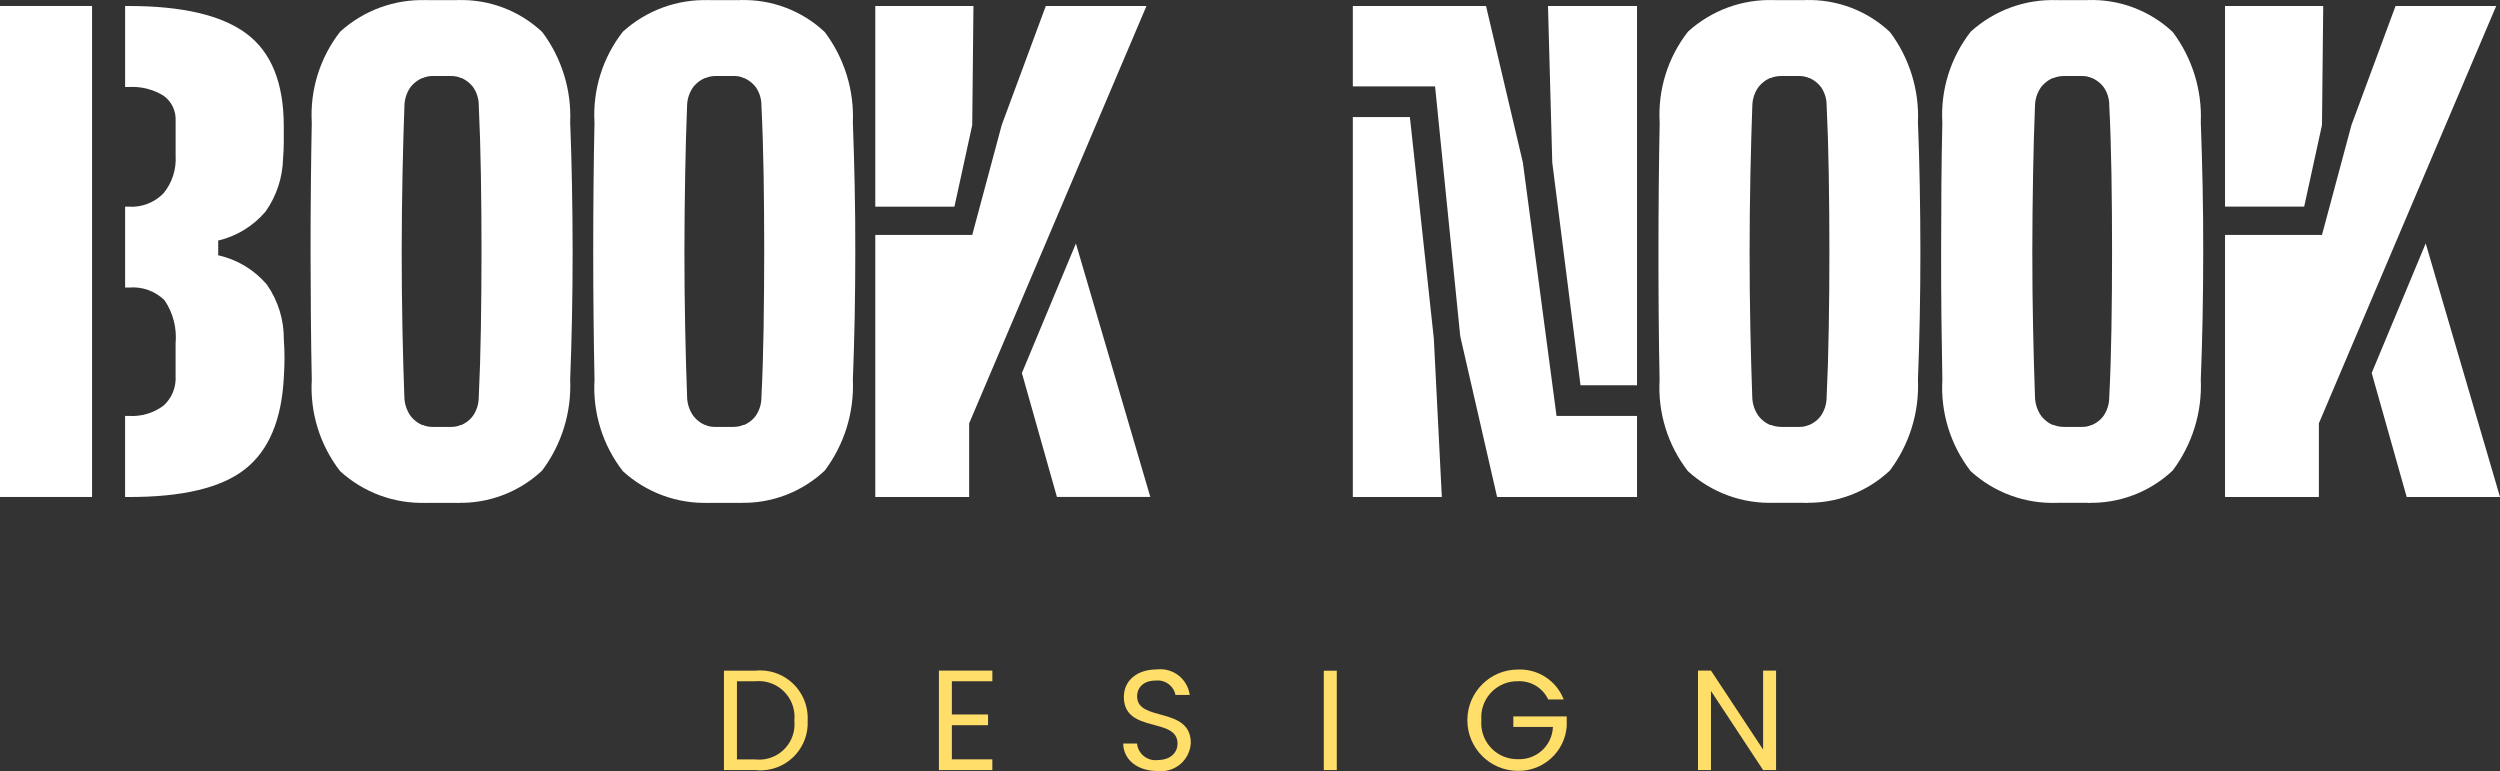
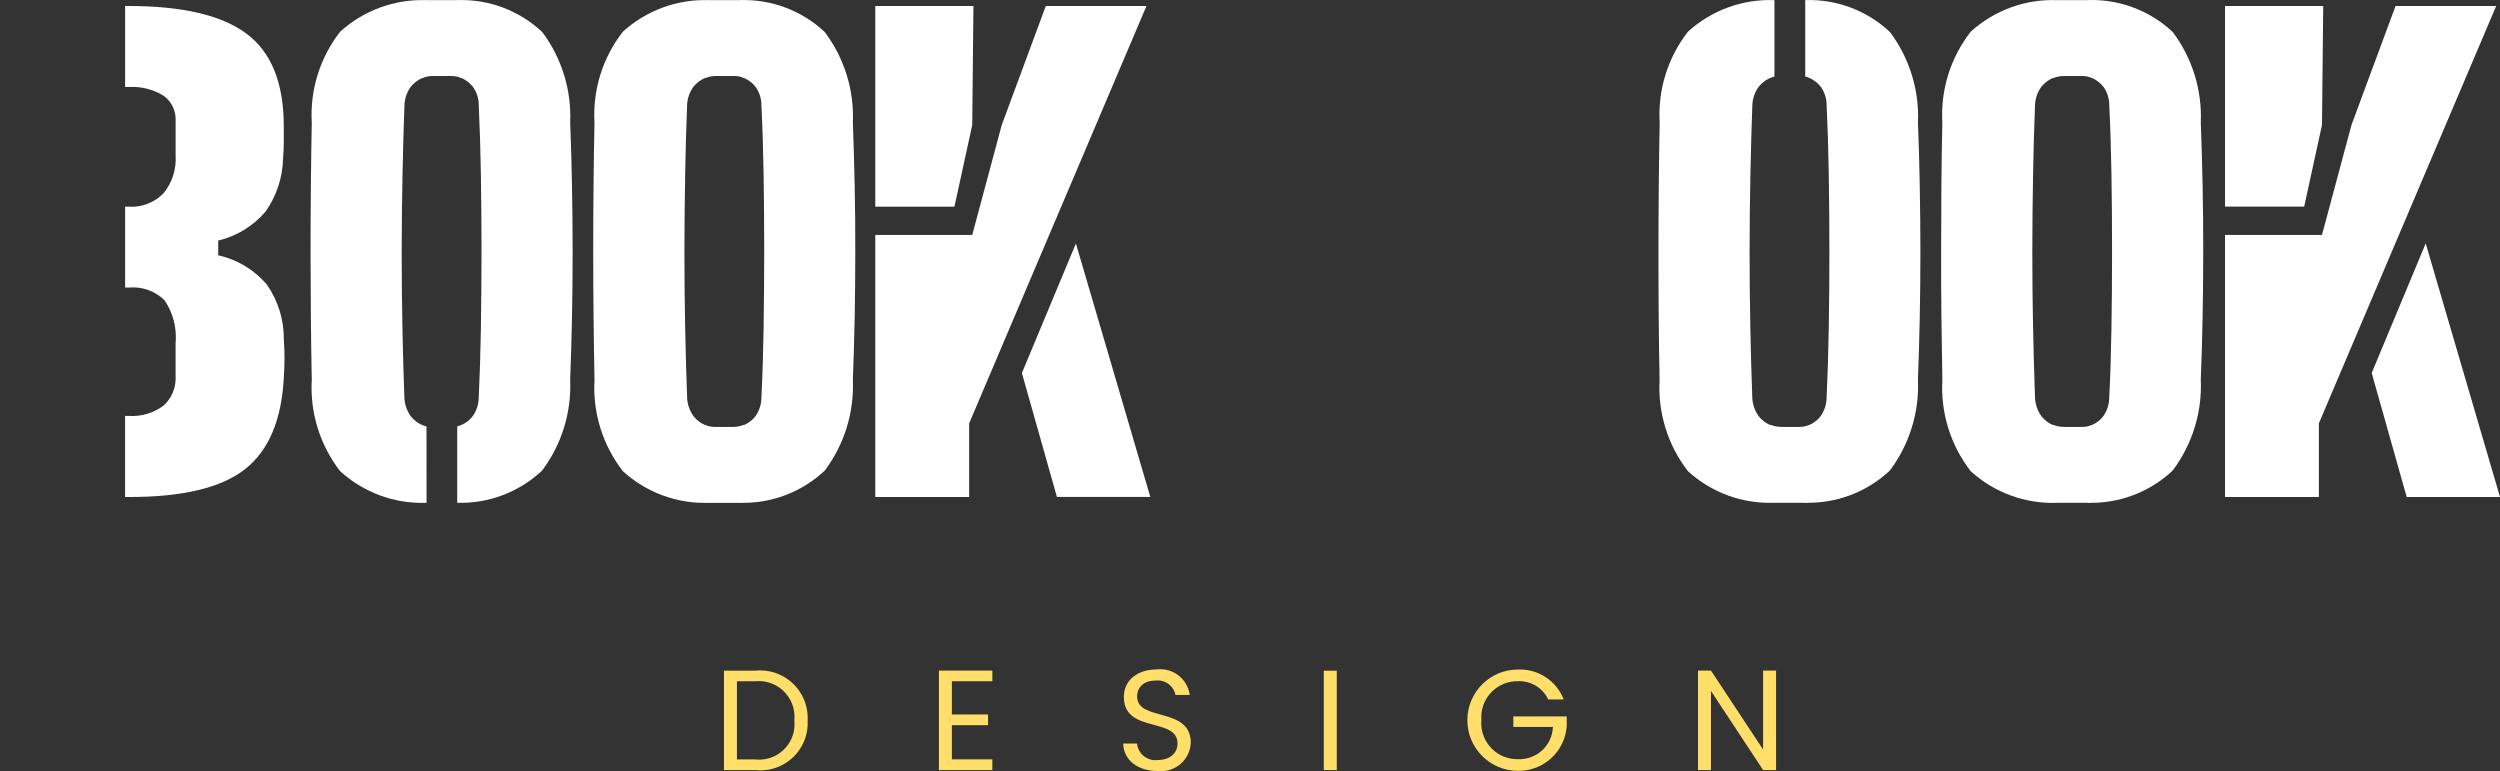
<svg xmlns="http://www.w3.org/2000/svg" version="1.1" id="Layer_1" x="0px" y="0px" style="enable-background:new 0 0 1080 1080;" xml:space="preserve" viewBox="65.54 389.66 948.92 292.72">
  <rect x="65.54" y="389.66" width="948.92" height="292.72" fill="#333333" stroke="none" />
  <style type="text/css">
	.st0{fill:#FFFFFF;}
	.st1{fill:#FFDE6A;}
</style>
  <g>
-     <path id="Path_1" class="st0" d="M579.03,434.1v144.21h33.78l-3.03-60.12l-9.09-84.09H579.03z M579.03,391.95v30.51h31.22   l9.55,94.8l13.99,61.05h53.11v-30.78h-30.55l-12.78-96.2l-13.98-59.38L579.03,391.95z M653.11,391.95l1.62,59.38l10.72,84.56h21.45   V391.95L653.11,391.95z" />
    <g id="Group_5">
      <path id="Path_2" class="st0" d="M750.7,580.5v-29c2.4-0.61,4.52-2.03,5.99-4.02c1.44-2.11,2.2-4.61,2.18-7.17    c0.39-7.92,0.66-16.62,0.81-26.1c0.16-9.46,0.24-19.22,0.24-29.22s-0.09-19.77-0.24-29.24s-0.42-18.19-0.81-26.1    c0.02-2.5-0.74-4.95-2.18-6.99c-1.49-1.93-3.58-3.32-5.94-3.96v-29.01c11.91-0.39,23.48,3.97,32.16,12.13    c7.41,9.88,11.17,22.02,10.62,34.36c0.32,7.76,0.55,15.76,0.69,24.01c0.15,8.24,0.23,16.57,0.24,24.97    c0,8.43-0.08,16.74-0.24,24.92s-0.39,16.08-0.69,23.69c0.55,12.38-3.22,24.56-10.65,34.48c-8.7,8.18-20.29,12.58-32.22,12.23     M739.03,580.49c-12.08,0.47-23.85-3.83-32.79-11.97c-7.67-9.89-11.5-22.23-10.77-34.73c-0.16-7.6-0.27-15.52-0.34-23.75    c-0.07-8.23-0.1-16.57-0.09-25.03c0-8.46,0.04-16.81,0.12-25.04c0.08-8.23,0.19-16.15,0.34-23.76    c-0.74-12.44,3.08-24.72,10.75-34.54c8.95-8.13,20.73-12.43,32.82-11.96v29.01c-2.4,0.62-4.53,2.01-6.06,3.96    c-1.46,2.05-2.27,4.48-2.34,6.99c-0.29,7.92-0.53,16.62-0.73,26.1c-0.19,9.48-0.3,19.23-0.31,29.25c0,10,0.09,19.77,0.28,29.22    s0.46,18.19,0.73,26.1c0.06,2.57,0.87,5.06,2.34,7.17c1.52,1.97,3.65,3.39,6.06,4.02L739.03,580.49z" />
      <path id="Path_3" class="st0" d="M979.04,578.3l-13.28-47.07l20.5-49.18l28.2,96.25H979.04z M910.09,468.1v-76.17h37.27    l-0.47,45.18l-6.76,30.98H910.09z M910.09,578.3v-99.47h36.8l11.19-41.71l16.73-45.18h38.2l-67.3,158.4v27.97H910.09z" />
      <path id="Path_4" class="st0" d="M741.73,551.7h6.77c1.44,0,2.87-0.27,4.22-0.79v27.86c0,0.96-0.77,1.73-1.72,1.74    c0,0-0.01,0-0.01,0h-11.64c-1,0-1.82-0.81-1.82-1.82v-27.78c1.35,0.52,2.78,0.79,4.22,0.79" />
-       <path id="Path_5" class="st0" d="M741.58,418.51h6.77c1.44,0,2.87,0.27,4.22,0.79v-27.85c0.01-0.96-0.76-1.74-1.72-1.75    c-0.01,0-0.02,0-0.03,0h-11.64c-1,0-1.82,0.81-1.82,1.82v27.78C738.72,418.79,740.15,418.52,741.58,418.51" />
      <path id="Path_6" class="st0" d="M858.01,580.5v-29c2.4-0.61,4.52-2.03,5.99-4.02c1.42-2.12,2.17-4.62,2.15-7.17    c0.41-7.92,0.68-16.62,0.83-26.1c0.16-9.46,0.23-19.22,0.23-29.22s-0.07-19.77-0.23-29.24c-0.16-9.47-0.42-18.19-0.83-26.1    c0.03-2.5-0.73-4.95-2.18-6.99c-1.5-1.93-3.59-3.31-5.94-3.96v-29.01c11.92-0.41,23.51,3.96,32.21,12.12    c7.42,9.88,11.18,22.02,10.65,34.37c0.29,7.76,0.52,15.76,0.69,24.01c0.17,8.24,0.25,16.57,0.23,24.97    c0,8.43-0.08,16.74-0.23,24.92c-0.16,8.18-0.39,16.08-0.69,23.7c0.54,12.38-3.23,24.56-10.67,34.48    C881.52,576.46,869.94,580.85,858.01,580.5 M846.37,580.51c-12.08,0.46-23.86-3.84-32.8-11.98c-7.67-9.89-11.5-22.23-10.77-34.73    c-0.15-7.6-0.26-15.52-0.36-23.75c-0.09-8.23-0.13-16.57-0.11-25.03c0-8.46,0.03-16.81,0.1-25.04c0.07-8.23,0.19-16.15,0.36-23.76    c-0.72-12.44,3.11-24.71,10.77-34.53c8.94-8.13,20.72-12.43,32.8-11.97v29.01c-2.4,0.61-4.53,2-6.06,3.96    c-1.46,2.04-2.28,4.48-2.34,6.99c-0.32,7.92-0.56,16.62-0.73,26.1s-0.27,19.22-0.29,29.24c0,10,0.09,19.77,0.29,29.22    s0.44,18.19,0.73,26.1c0.06,2.57,0.87,5.06,2.34,7.17c1.51,1.98,3.65,3.4,6.06,4.02L846.37,580.51z" />
      <path id="Path_7" class="st0" d="M848.98,551.7h6.77c1.44,0,2.87-0.27,4.22-0.79v27.86c0,0.96-0.77,1.73-1.72,1.74    c0,0-0.01,0-0.01,0h-11.64c-1,0-1.82-0.81-1.82-1.82v-27.78c1.35,0.52,2.78,0.79,4.22,0.79" />
      <path id="Path_8" class="st0" d="M848.98,418.51h6.77c1.44,0,2.87,0.27,4.22,0.79v-27.85c0.01-0.96-0.76-1.74-1.72-1.75    c-0.01,0-0.02,0-0.03,0h-11.64c-1,0-1.82,0.81-1.82,1.82v27.78C846.11,418.79,847.54,418.52,848.98,418.51" />
      <path id="Path_9" class="st0" d="M113.02,578.3v-30.77h1.37c4.73,0.31,9.42-1.07,13.22-3.9c3.16-2.85,4.85-6.99,4.58-11.24v-12.37    c0.54-5.77-0.94-11.56-4.18-16.37c-3.6-3.54-8.58-5.31-13.61-4.84h-1.37v-30.7h1.37c4.94,0.32,9.77-1.54,13.22-5.09    c3.27-4.01,4.9-9.1,4.58-14.26v-13.27c0.19-3.74-1.54-7.32-4.58-9.5c-3.96-2.44-8.58-3.6-13.22-3.3h-1.37v-30.75h1.37    c20.45,0,35.36,3.51,44.74,10.53c9.38,7.02,14.08,18.66,14.11,34.92v6.29c0,2.02-0.1,4.04-0.27,6.06    c-0.14,7.25-2.46,14.29-6.64,20.22c-4.66,5.5-10.97,9.35-17.98,11.01v5.59c7.2,1.6,13.68,5.5,18.47,11.11    c4.25,6.1,6.5,13.37,6.44,20.8c0.17,2.56,0.26,4.92,0.26,7.09c0,2.18-0.09,4.63-0.26,7.33c-0.82,16.16-5.73,27.77-14.72,34.85    s-23.7,10.6-44.14,10.57H113.02z" />
-       <rect id="Rectangle_6" x="65.54" y="391.93" class="st0" width="34.94" height="186.36" />
      <path id="Path_10" class="st0" d="M466.72,578.3l-13.3-47.05l20.5-49.16l28.24,96.2H466.72z M397.77,468.11v-76.18h37.26    l-0.46,45.19l-6.76,30.98H397.77z M397.77,578.3v-99.47h36.8l11.19-41.7l16.73-45.19h38.21L433.4,550.35v27.95H397.77z" />
      <path id="Path_11" class="st0" d="M239.09,580.51V551.5c2.4-0.61,4.52-2.03,5.99-4.03c1.44-2.1,2.2-4.6,2.18-7.14    c0.39-7.92,0.66-16.62,0.81-26.1c0.15-9.48,0.23-19.23,0.24-29.25c0-10.01-0.08-19.75-0.24-29.22c-0.16-9.48-0.43-18.18-0.81-26.1    c0.02-2.5-0.74-4.94-2.18-6.98c-1.5-1.93-3.58-3.33-5.94-3.96v-29.02c11.93-0.41,23.52,3.95,32.22,12.12    c7.4,9.88,11.15,22.03,10.6,34.37c0.32,7.76,0.55,15.76,0.69,24.01c0.15,8.24,0.23,16.57,0.24,24.97c0,8.41-0.08,16.72-0.24,24.92    s-0.39,16.1-0.69,23.7c0.54,12.38-3.22,24.56-10.65,34.48C262.61,576.46,251.02,580.85,239.09,580.51 M227.45,580.51    c-12.08,0.46-23.86-3.85-32.8-12c-7.66-9.89-11.49-22.22-10.77-34.71c-0.16-7.6-0.27-15.52-0.34-23.75s-0.11-16.57-0.12-25.03    c0-8.45,0.04-16.8,0.12-25.04c0.08-8.24,0.19-16.16,0.34-23.75c-0.72-12.44,3.11-24.71,10.77-34.54    c8.95-8.12,20.72-12.41,32.8-11.97v29.01c-2.4,0.63-4.52,2.02-6.06,3.96c-1.46,2.04-2.27,4.47-2.34,6.98    c-0.29,7.92-0.53,16.62-0.73,26.1c-0.19,9.48-0.3,19.23-0.31,29.25c0,10.02,0.09,19.77,0.28,29.25c0.19,9.47,0.43,18.17,0.73,26.1    c0.06,2.56,0.87,5.05,2.34,7.14c1.51,1.98,3.65,3.4,6.06,4.03L227.45,580.51z" />
      <path id="Path_12" class="st0" d="M229.87,418.5h6.77c1.44,0,2.87,0.27,4.22,0.79v-27.85c0-0.96-0.78-1.74-1.74-1.74    c0,0,0,0-0.01,0h-11.64c-1,0-1.82,0.81-1.82,1.82v27.78C227,418.78,228.43,418.51,229.87,418.5" />
-       <path id="Path_13" class="st0" d="M229.87,551.71h6.77c1.44,0,2.87-0.27,4.22-0.79v27.86c0,0.96-0.78,1.74-1.74,1.74l0,0h-11.64    c-1,0-1.82-0.81-1.82-1.82v-27.78c1.35,0.52,2.78,0.79,4.22,0.79" />
      <path id="Path_14" class="st0" d="M346.38,580.51V551.5c2.41-0.6,4.54-2.02,6.02-4.02c1.43-2.1,2.18-4.6,2.15-7.14    c0.41-7.92,0.68-16.62,0.83-26.1c0.15-9.48,0.22-19.23,0.23-29.25c0-10.01-0.08-19.75-0.23-29.22c-0.16-9.48-0.43-18.18-0.83-26.1    c0.03-2.5-0.74-4.94-2.18-6.98c-1.5-1.93-3.59-3.32-5.94-3.96v-29.03c11.91-0.4,23.49,3.97,32.17,12.13    c7.42,9.88,11.19,22.02,10.66,34.36c0.29,7.76,0.52,15.76,0.69,24.01c0.17,8.24,0.25,16.57,0.23,24.97    c0,8.41-0.08,16.72-0.23,24.92c-0.16,8.2-0.39,16.1-0.69,23.7c0.54,12.38-3.23,24.56-10.66,34.48    C369.9,576.46,358.32,580.85,346.38,580.51 M334.75,580.51c-12.08,0.46-23.86-3.85-32.78-12c-7.68-9.88-11.51-22.22-10.77-34.71    c-0.16-7.6-0.27-15.52-0.36-23.75s-0.13-16.57-0.13-25.03c0-8.45,0.04-16.8,0.12-25.04c0.08-8.24,0.2-16.16,0.36-23.75    c-0.73-12.44,3.1-24.72,10.77-34.54c8.94-8.12,20.71-12.41,32.78-11.97v29.01c-2.4,0.62-4.53,2.01-6.06,3.96    c-1.46,2.04-2.27,4.47-2.34,6.98c-0.32,7.92-0.56,16.62-0.73,26.1c-0.17,9.48-0.27,19.22-0.29,29.22c0,10.02,0.1,19.77,0.29,29.25    c0.19,9.47,0.44,18.17,0.73,26.1c0.05,2.56,0.86,5.05,2.34,7.14c1.5,1.99,3.64,3.41,6.06,4.03L334.75,580.51z" />
      <path id="Path_15" class="st0" d="M336.96,551.71h6.77c1.44,0,2.87-0.27,4.22-0.79v27.86c0,0.96-0.78,1.74-1.74,1.74l0,0h-11.64    c-1,0-1.82-0.81-1.82-1.82v-27.78c1.35,0.52,2.78,0.79,4.22,0.79" />
      <path id="Path_16" class="st0" d="M337.29,418.5h6.77c1.44,0,2.87,0.27,4.22,0.79v-27.85c0-0.96-0.78-1.74-1.74-1.74    c0,0,0,0-0.01,0H334.9c-1,0-1.82,0.81-1.82,1.82v27.78C334.42,418.78,335.85,418.51,337.29,418.5" />
      <path id="Path_17" class="st1" d="M352.08,677.9c7.37,0.89,14.06-4.37,14.95-11.73c0.12-0.99,0.13-2,0.02-2.99    c0.78-7.46-4.63-14.14-12.09-14.93c-0.96-0.1-1.92-0.1-2.88,0h-6.82v29.65H352.08z M372.1,663.17c0.52,9.9-7.09,18.35-16.99,18.87    c-1.01,0.05-2.02,0.02-3.03-0.1h-11.75v-37.71h11.75c9.93-1.09,18.85,6.08,19.94,16c0.11,0.97,0.13,1.94,0.08,2.91" />
      <path id="Path_18" class="st1" d="M442.2,648.24h-15.36v12.61h13.73v4.06h-13.73v12.98h15.36v4.07h-20.28v-37.76h20.29V648.24z" />
      <path id="Path_19" class="st1" d="M504.91,682.31c-7.57,0-12.94-4.22-13.04-10.43h5.25c0.37,3.84,3.79,6.66,7.63,6.29    c0.06-0.01,0.11-0.01,0.17-0.02c4.75,0,7.57-2.7,7.57-6.27c0-10.18-20.37-3.68-20.37-17.69c0-6.23,5.03-10.44,12.51-10.44    c6.11-0.72,11.66,3.58,12.49,9.68h-5.42c-0.67-3.41-3.81-5.77-7.27-5.46c-4.06-0.1-7.27,2-7.27,6.05    c0,9.74,20.37,3.68,20.37,17.64c-0.31,6.23-5.62,11.02-11.84,10.71c-0.24-0.01-0.47-0.03-0.7-0.06" />
      <rect id="Rectangle_7" x="568.01" y="644.24" class="st1" width="4.93" height="37.71" />
      <path id="Path_20" class="st1" d="M659.09,655.16h-5.89c-2.07-4.41-6.6-7.14-11.47-6.93c-7.56-0.15-13.81,5.86-13.95,13.42    c-0.01,0.47,0.01,0.94,0.04,1.4c-0.61,7.53,5,14.13,12.53,14.73c0.46,0.04,0.92,0.05,1.38,0.04c7.02,0.29,12.95-5.16,13.25-12.18    c0-0.02,0-0.04,0-0.06h-15.03v-3.99h20.27v3.79c-0.75,9.62-8.85,17.01-18.5,16.87c-10.62,0-19.22-8.62-19.22-19.24    c0-10.61,8.61-19.22,19.22-19.22c7.62-0.32,14.6,4.25,17.36,11.36" />
      <path id="Path_21" class="st1" d="M739.68,644.19v37.76h-4.92l-19.79-30.03v30.03h-4.93v-37.76h4.93l19.79,29.98v-29.98H739.68z" />
    </g>
  </g>
</svg>